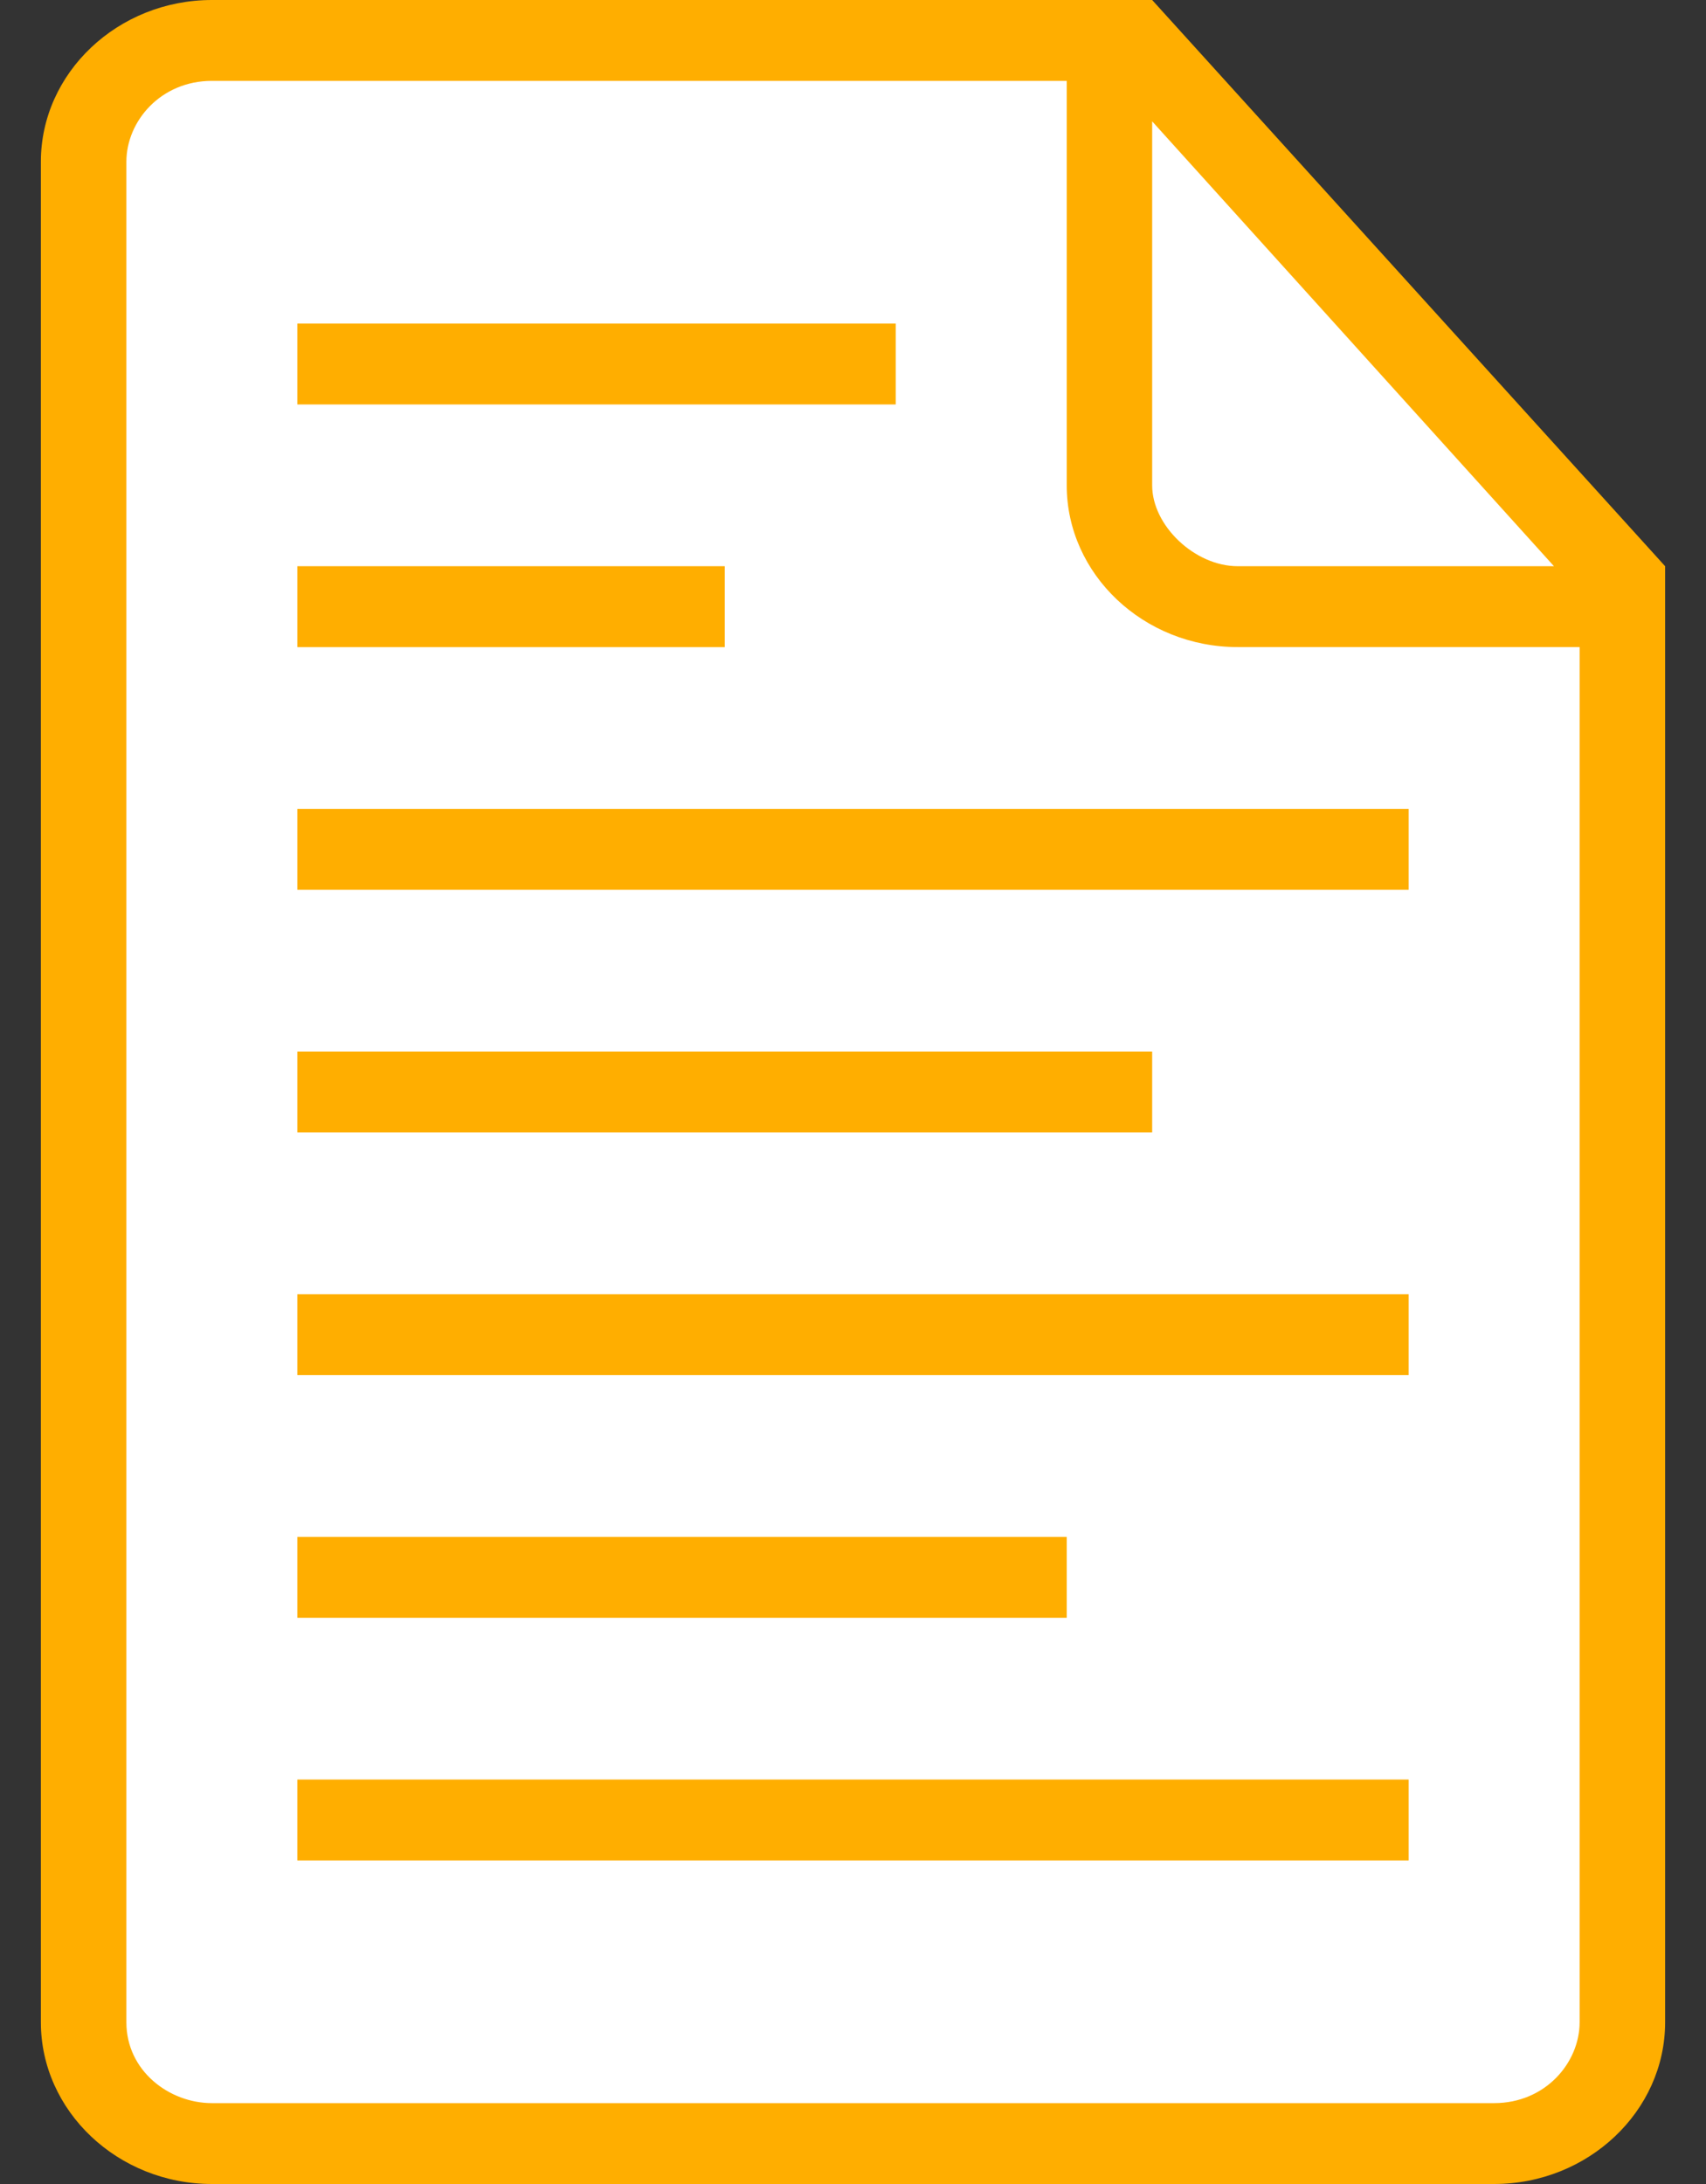
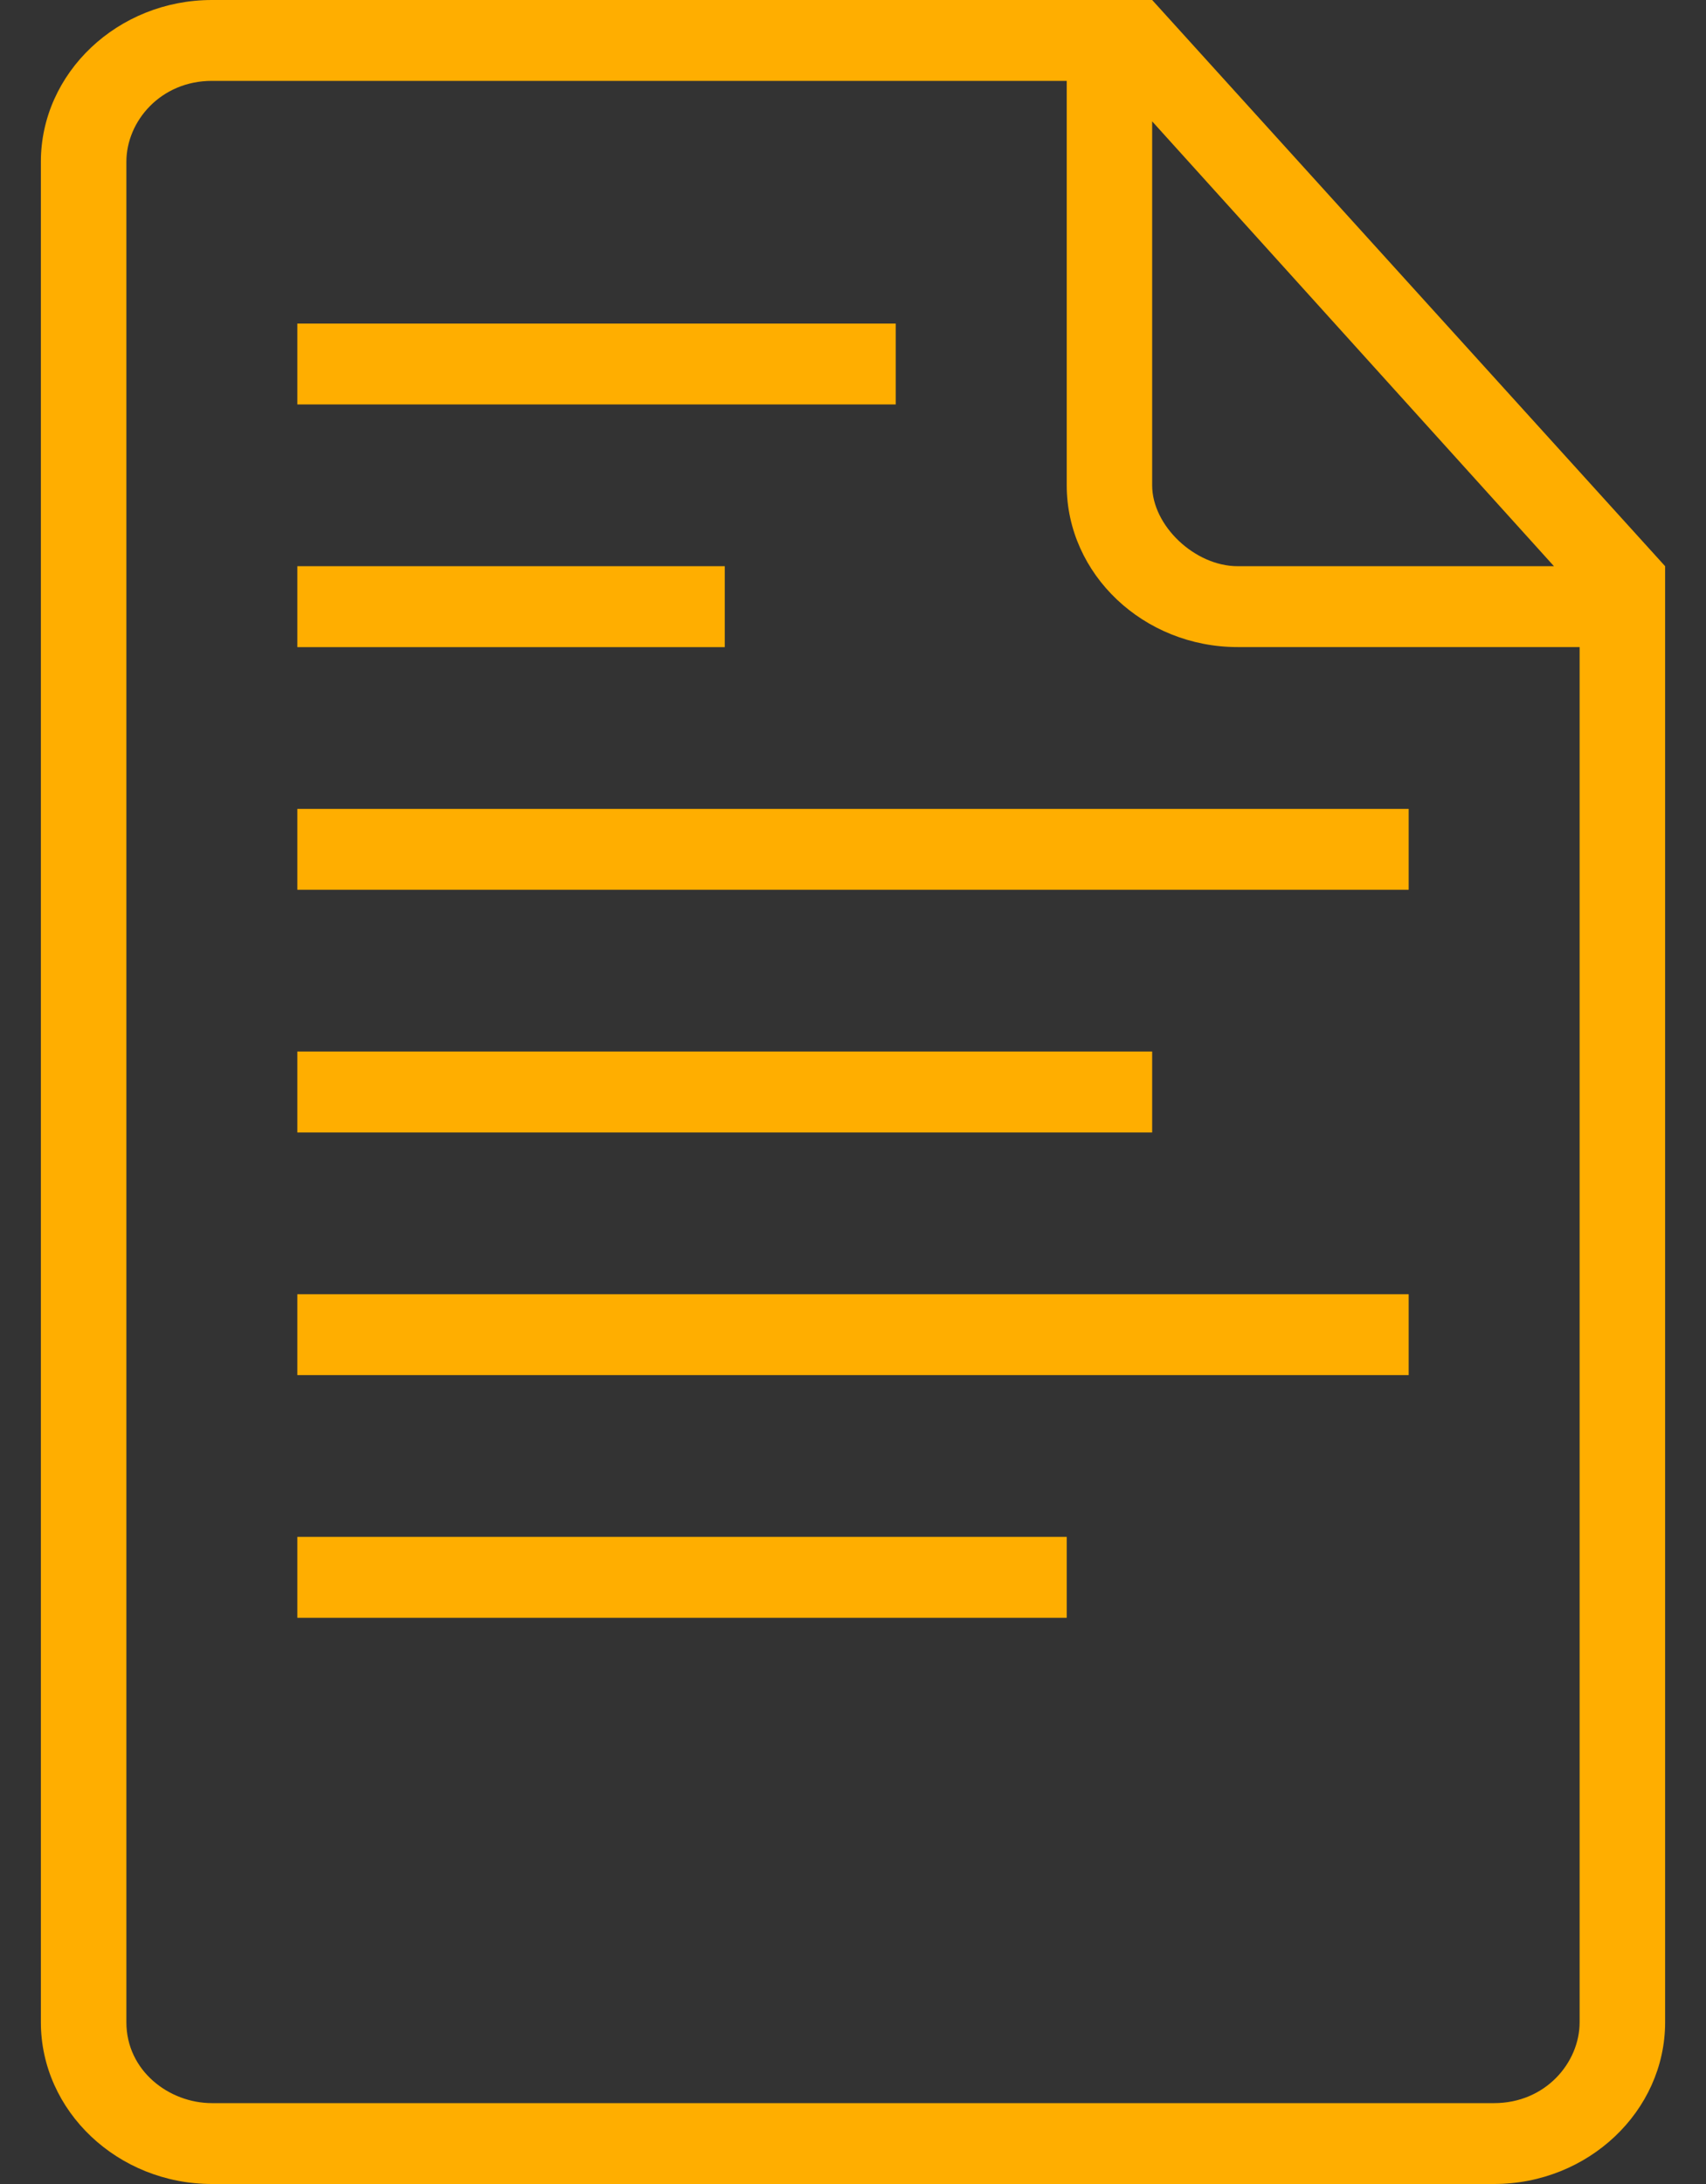
<svg xmlns="http://www.w3.org/2000/svg" width="25" height="32" viewBox="0 0 25 32" fill="none">
  <rect x="0" y="0" width="25" height="32" fill="#333333" stroke="none" />
  <g clip-path="url(#clip0_10_197)">
-     <path d="M1.667 29.2V2.8C1.667 1.695 2.562 0.8 3.667 0.8H15.793C16.35 0.8 16.882 1.032 17.26 1.441L22.801 7.425C23.143 7.795 23.333 8.28 23.333 8.784V29.2C23.333 30.305 22.438 31.2 21.333 31.2H3.667C2.562 31.2 1.667 30.305 1.667 29.2Z" fill="white" />
    <path d="M10.621 8.296H4.357V9.482H10.621V8.296Z" fill="#FFAE00" />
    <path d="M16.884 15.407H4.357V16.593H16.884V15.407Z" fill="#FFAE00" />
    <path d="M13.126 4.741H4.357V5.926H13.126V4.741Z" fill="#FFAE00" />
    <path d="M15.632 22.518H4.357V23.704H15.632V22.518Z" fill="#FFAE00" />
    <path d="M16.884 0H16.258H3.105C1.727 0 0.599 1.067 0.599 2.37V29.63C0.599 30.933 1.727 32 3.105 32H21.895C23.273 32 24.401 30.933 24.401 29.63V8.889V8.296L16.884 0ZM16.884 1.778L22.772 8.296H18.137C17.511 8.296 16.884 7.704 16.884 7.111V1.778ZM23.148 29.63C23.148 30.222 22.647 30.815 21.895 30.815H3.105C2.478 30.815 1.852 30.341 1.852 29.63V2.37C1.852 1.778 2.353 1.185 3.105 1.185H15.632V7.111C15.632 8.415 16.759 9.481 18.137 9.481H23.148V29.63Z" fill="#FFAE00" />
-     <path d="M20.643 26.074H4.357V27.259H20.643V26.074Z" fill="#FFAE00" />
    <path d="M20.643 18.963H4.357V20.148H20.643V18.963Z" fill="#FFAE00" />
    <path d="M20.643 11.852H4.357V13.037H20.643V11.852Z" fill="#FFAE00" />
  </g>
  <defs>
    <clipPath id="clip0_10_197">
      <rect width="25" height="32" fill="white" />
    </clipPath>
  </defs>
</svg>